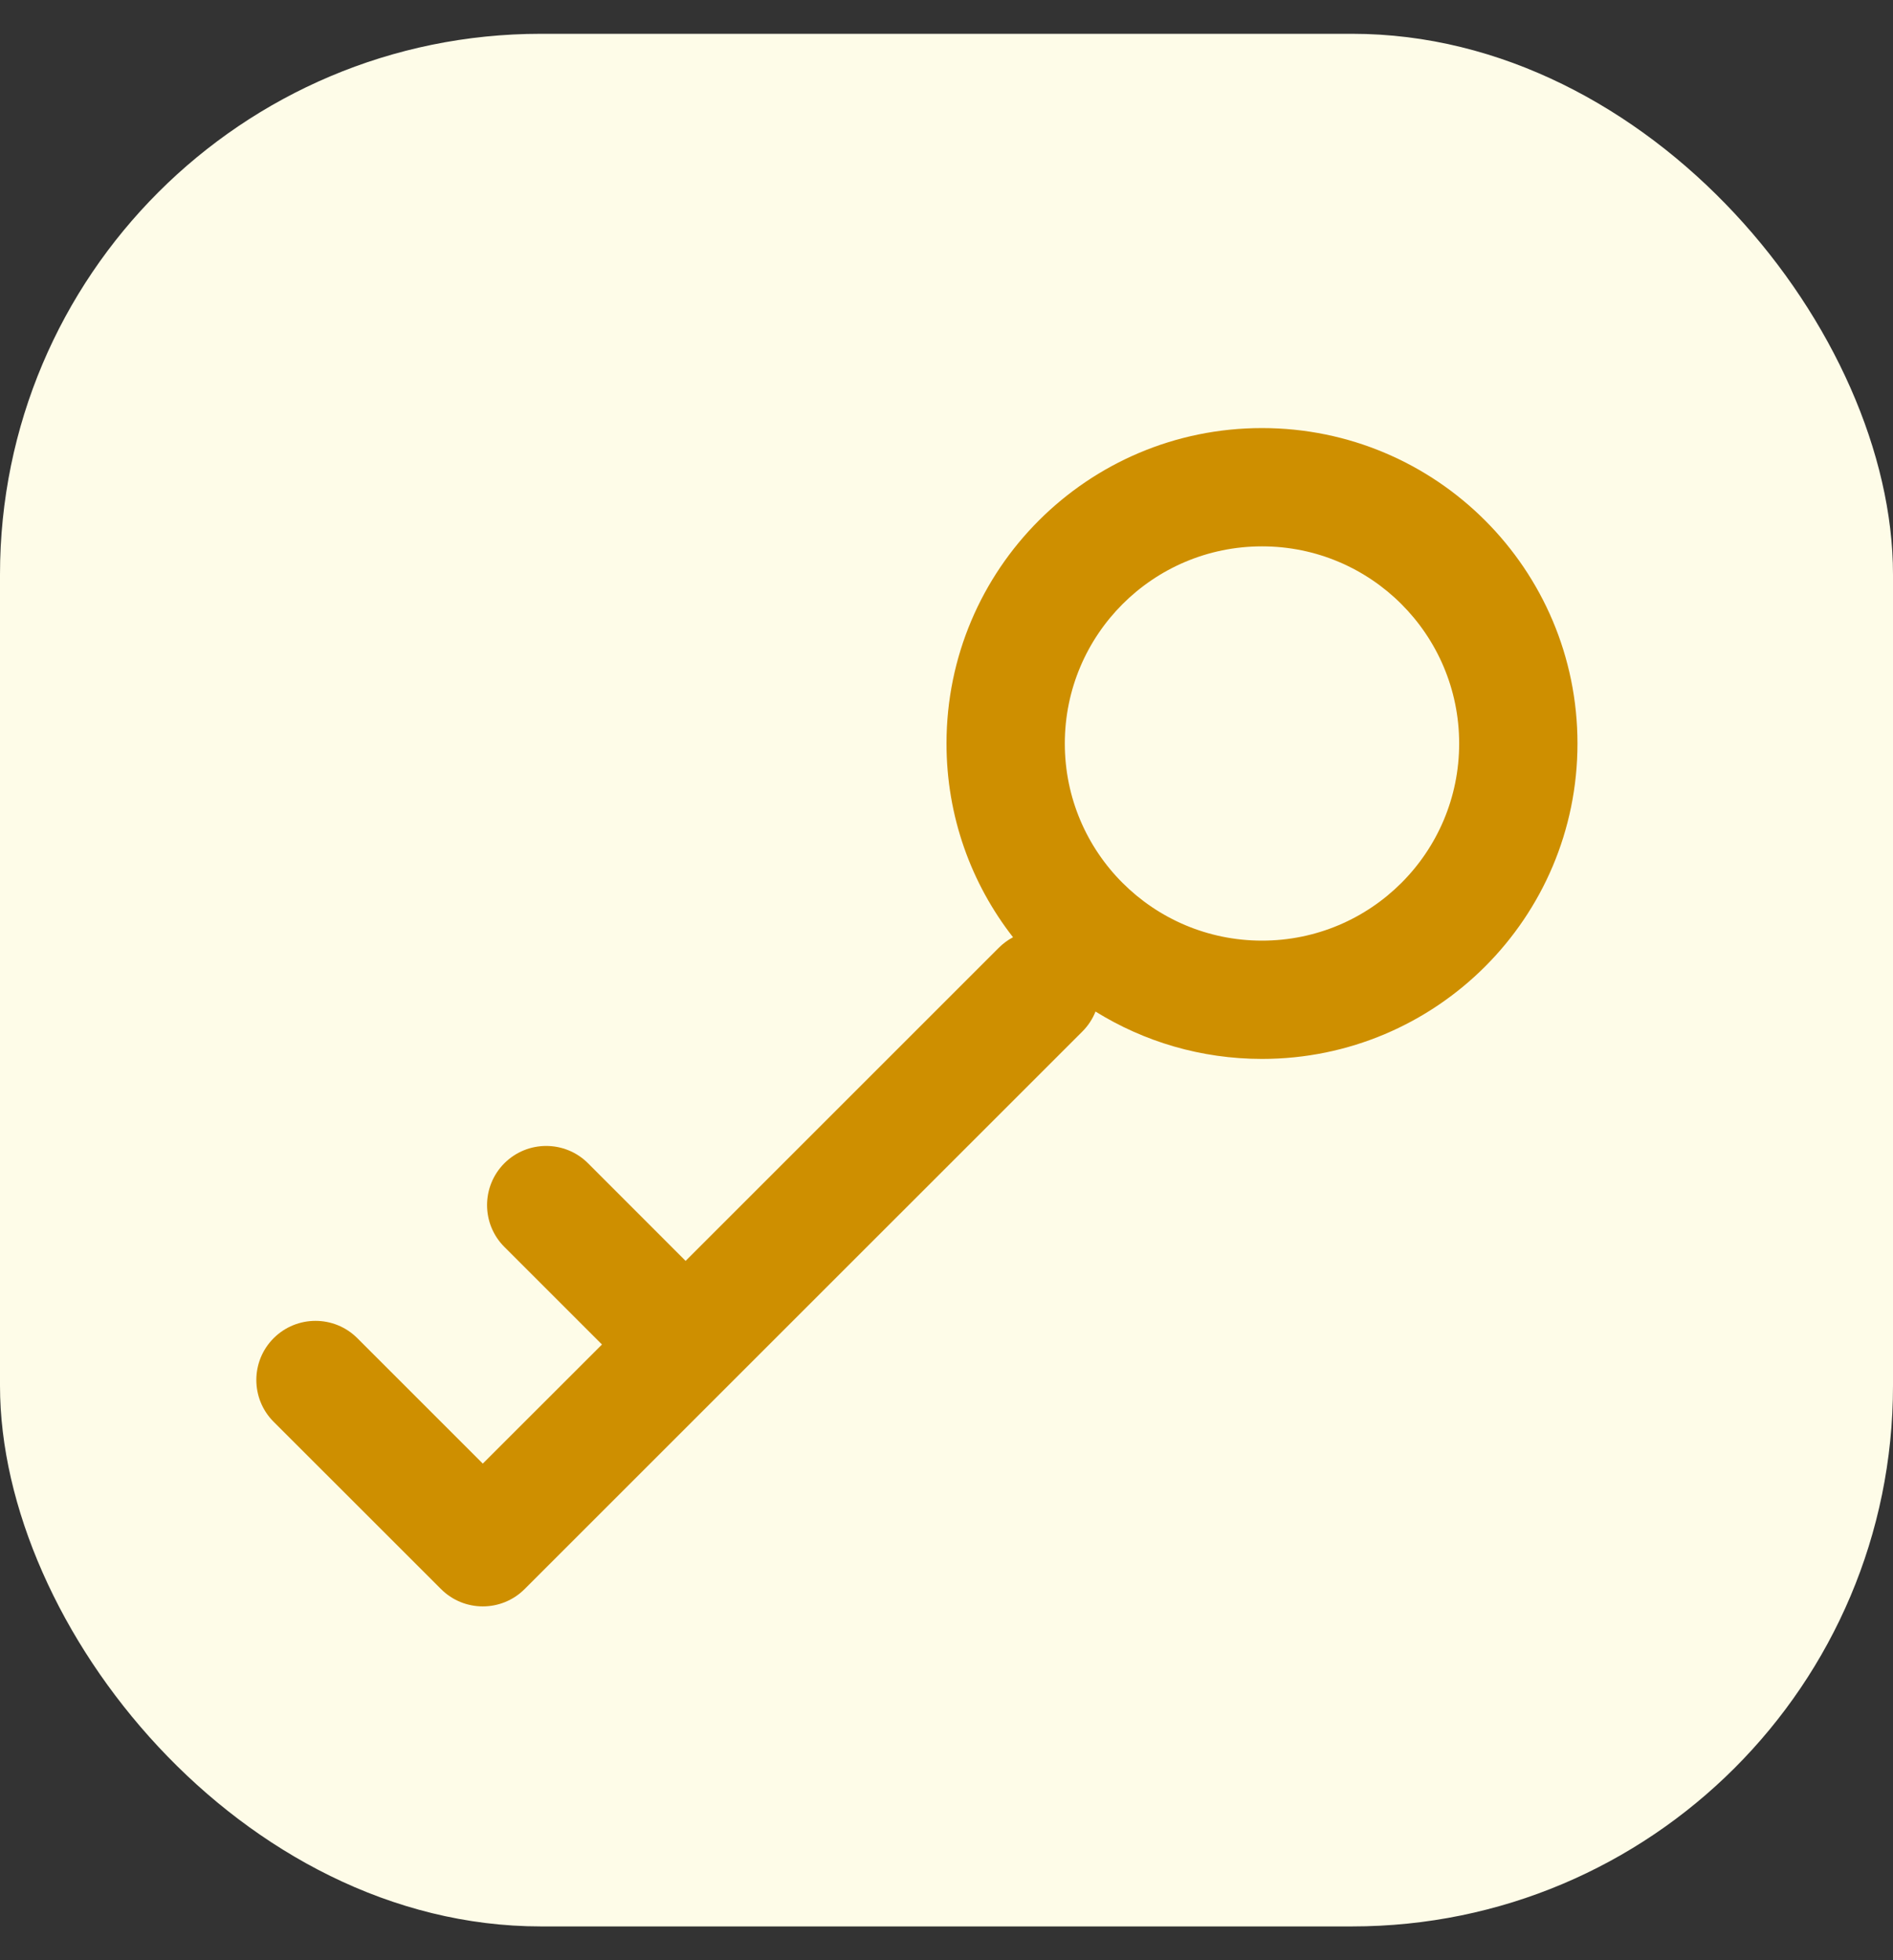
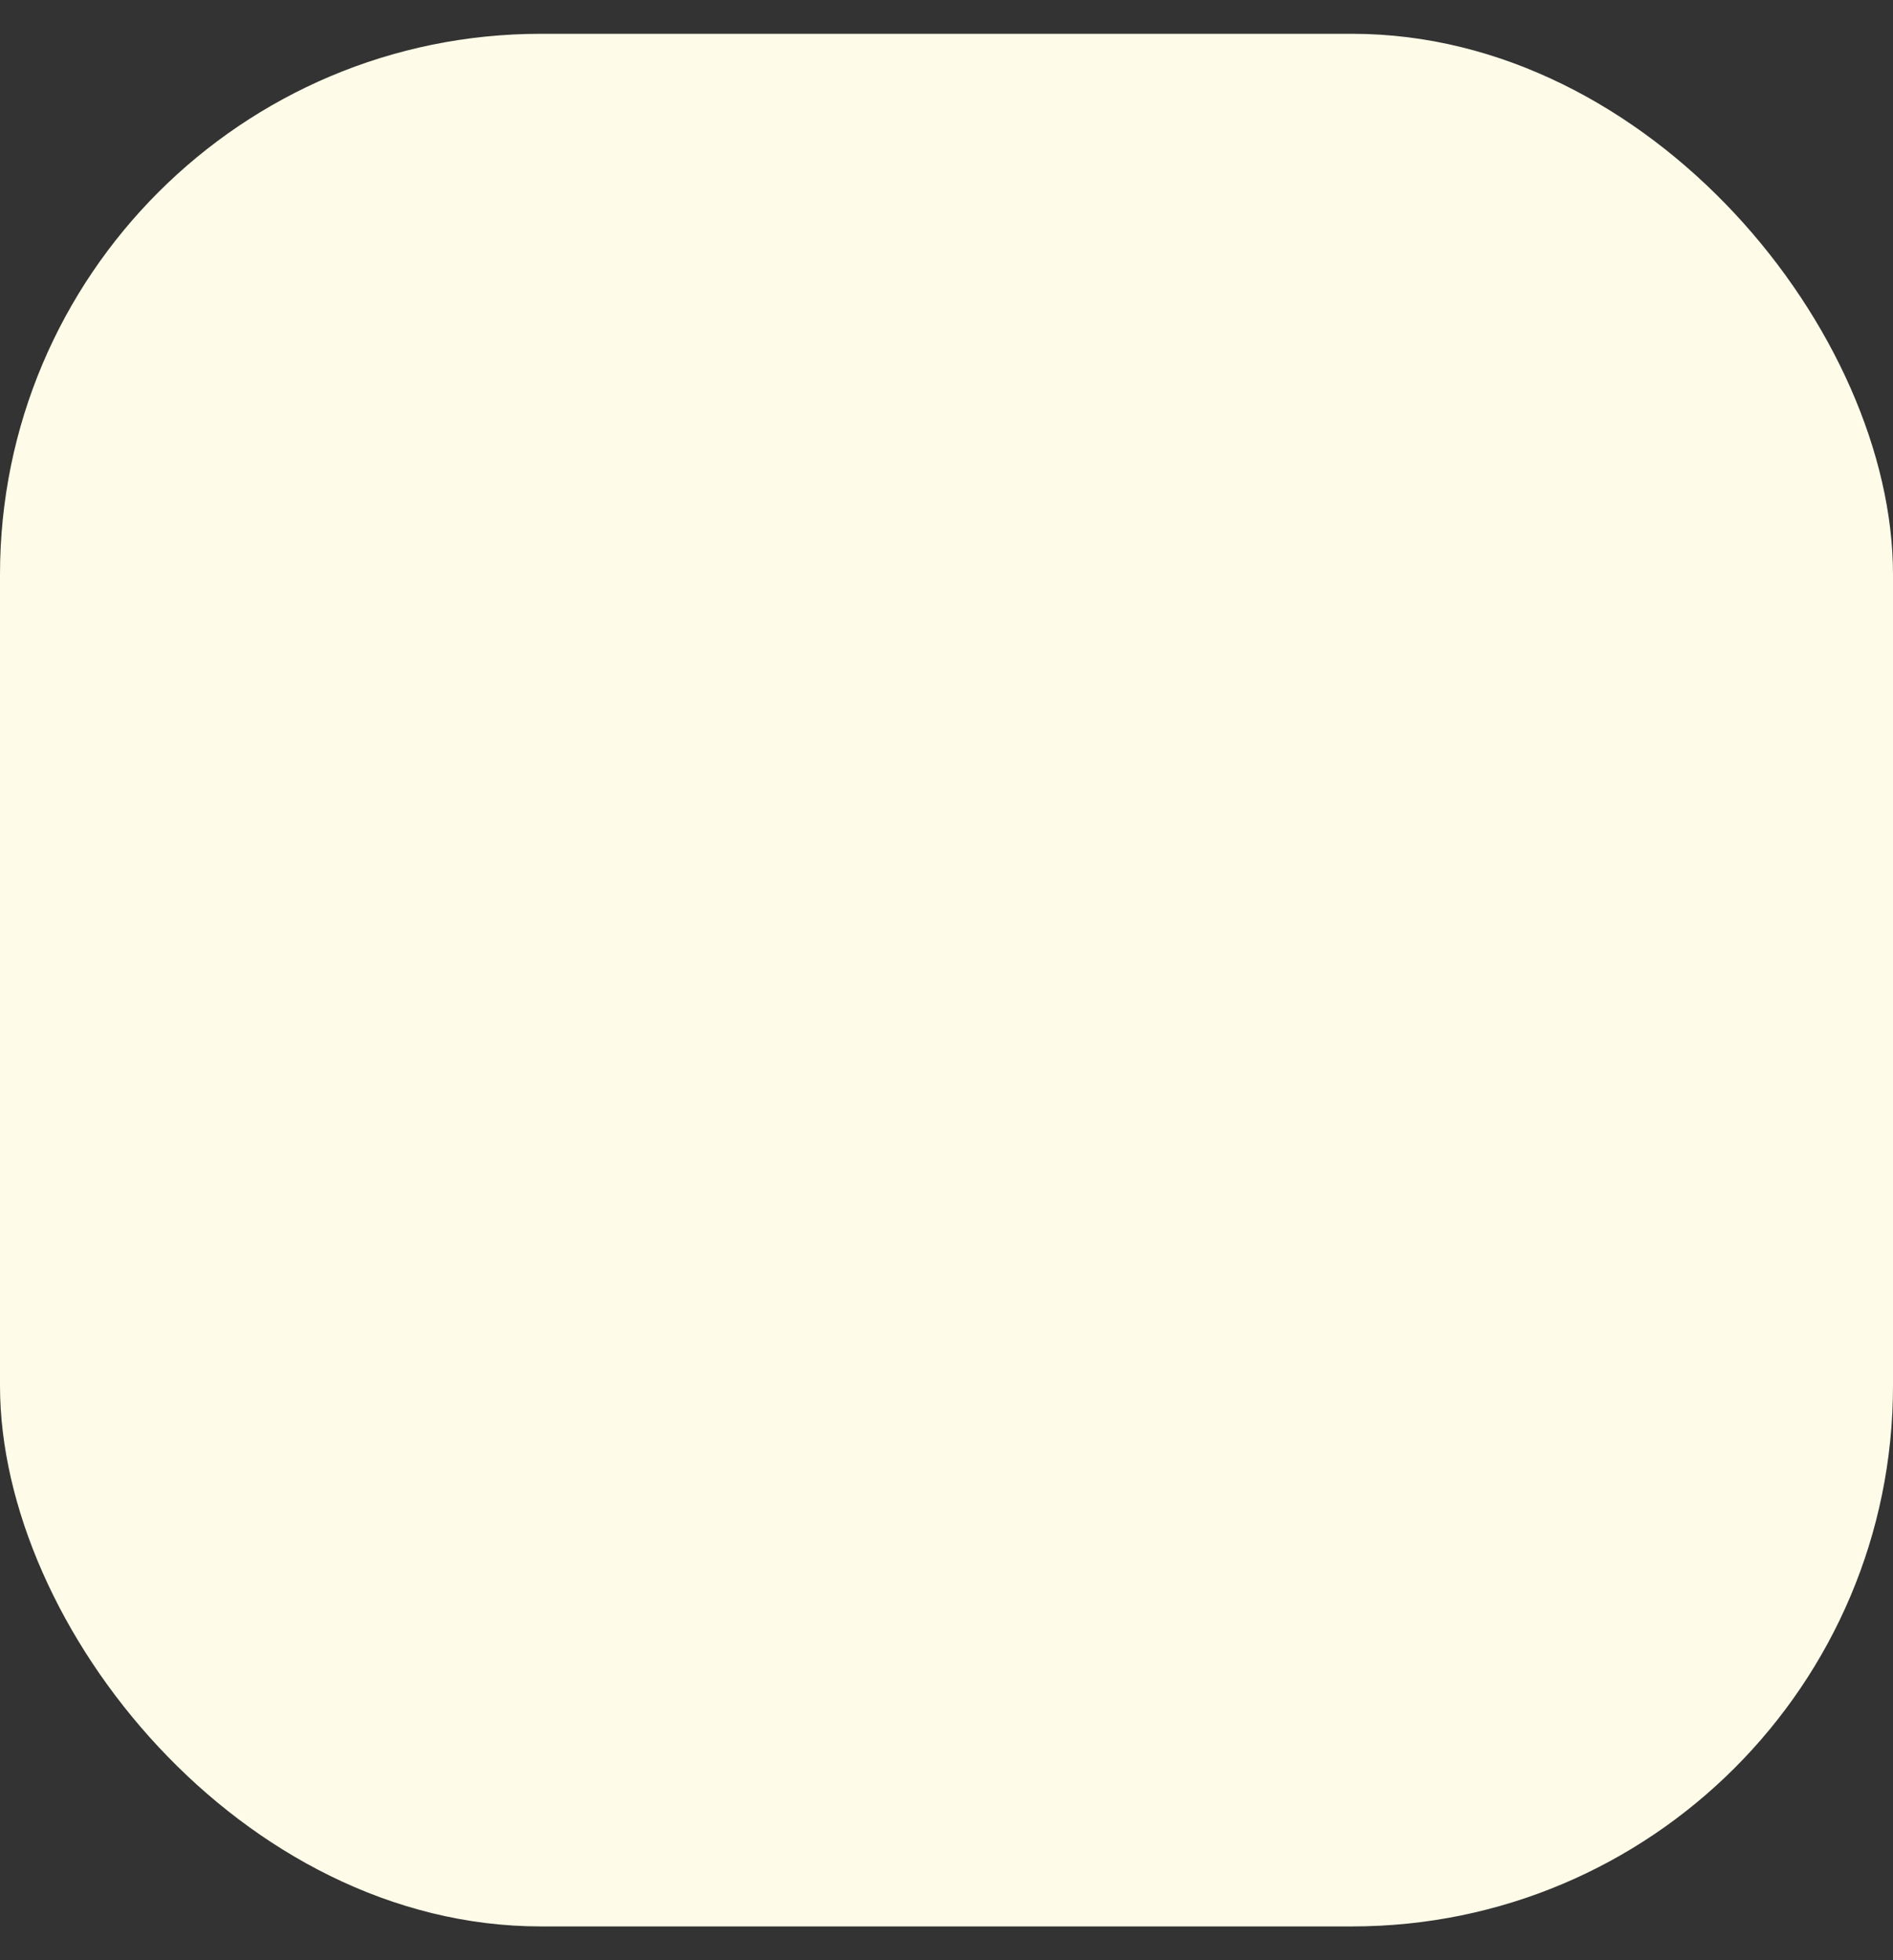
<svg xmlns="http://www.w3.org/2000/svg" width="28" height="29" viewBox="0 0 28 29" fill="none">
  <rect x="0" y="0" width="28" height="29" fill="#333333" stroke="none" />
  <g id="iconixto/linear/key-alt">
    <rect y="0.5" width="28" height="28" rx="8" fill="#FEFCE8" />
-     <path id="icon" fill-rule="evenodd" clip-rule="evenodd" d="M23.333 11C23.333 13.577 21.244 15.666 18.667 15.666C17.763 15.666 16.919 15.409 16.204 14.965C16.162 15.072 16.097 15.173 16.01 15.26L7.76 23.509C7.419 23.851 6.864 23.851 6.523 23.509L4.048 21.035C3.706 20.693 3.706 20.139 4.048 19.797C4.39 19.456 4.944 19.456 5.285 19.797L7.141 21.653L8.904 19.891L7.46 18.447C7.119 18.106 7.119 17.552 7.46 17.21C7.802 16.868 8.356 16.868 8.698 17.21L10.141 18.654L14.772 14.023C14.836 13.959 14.908 13.906 14.984 13.866C14.367 13.075 14 12.08 14 11C14 8.422 16.089 6.333 18.667 6.333C21.244 6.333 23.333 8.422 23.333 11ZM21.583 11C21.583 12.611 20.277 13.916 18.667 13.916C17.056 13.916 15.75 12.611 15.75 11C15.75 9.389 17.056 8.083 18.667 8.083C20.277 8.083 21.583 9.389 21.583 11Z" fill="#CE8F00" />
  </g>
</svg>